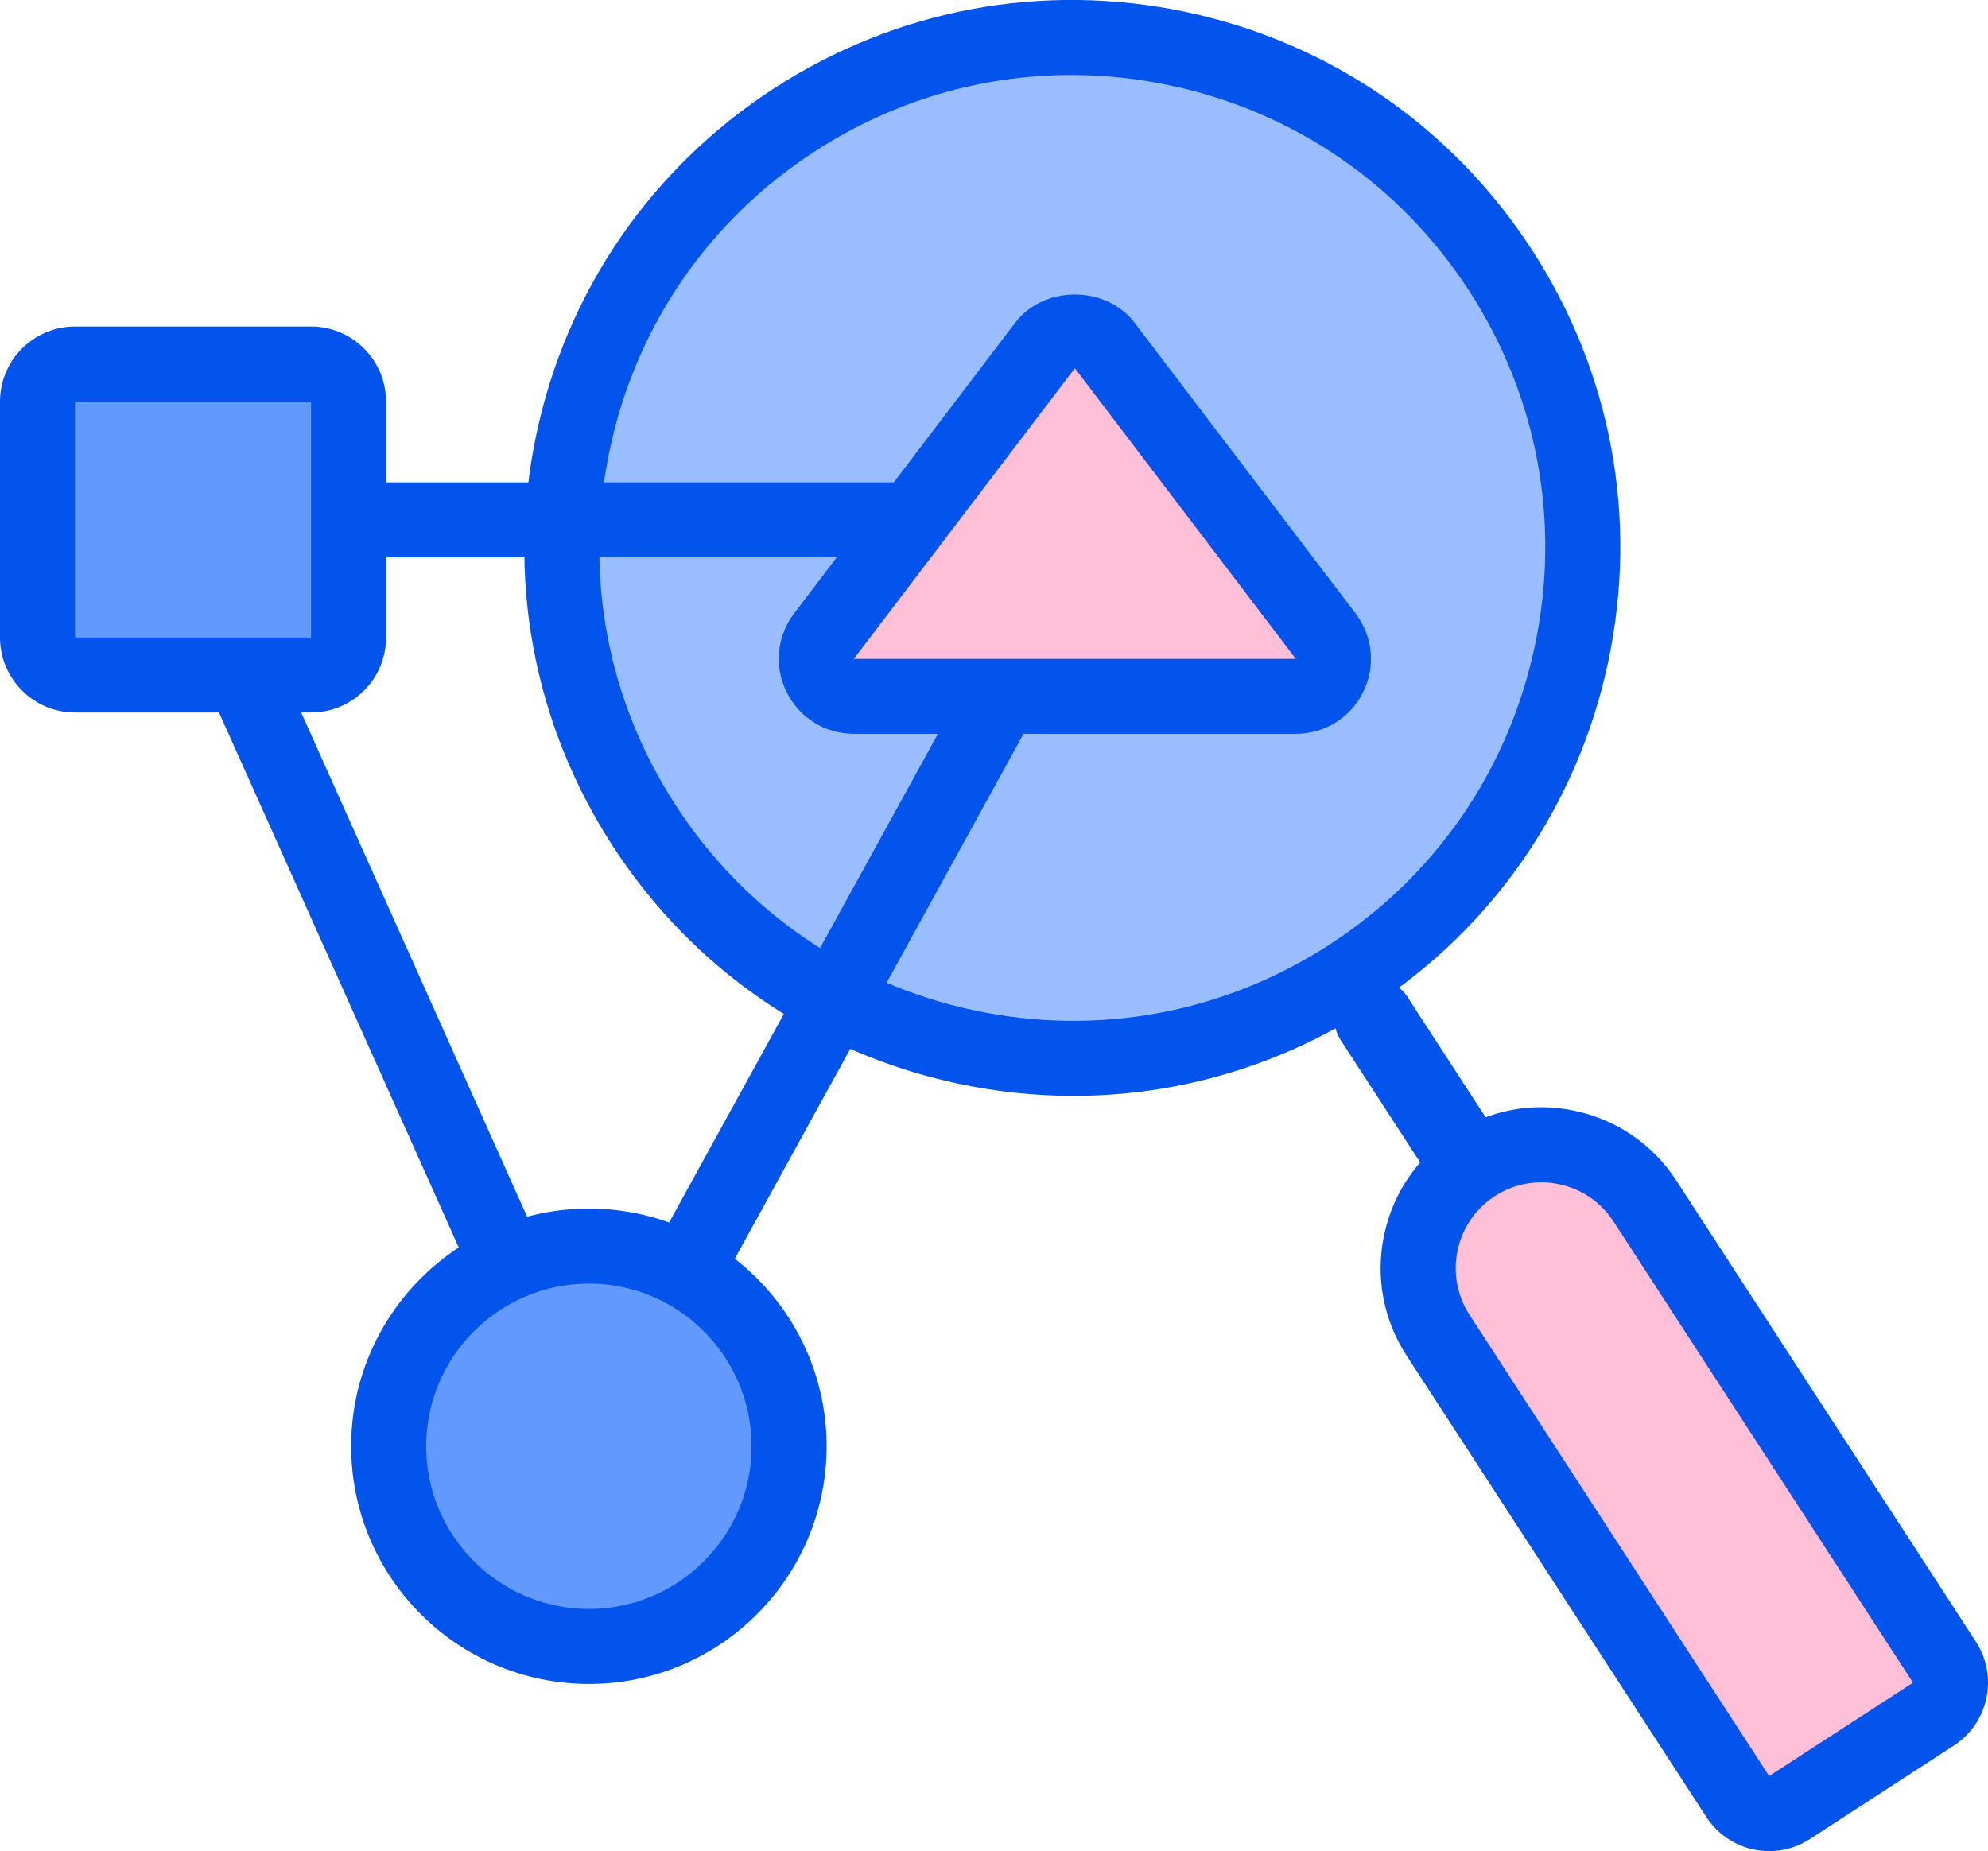
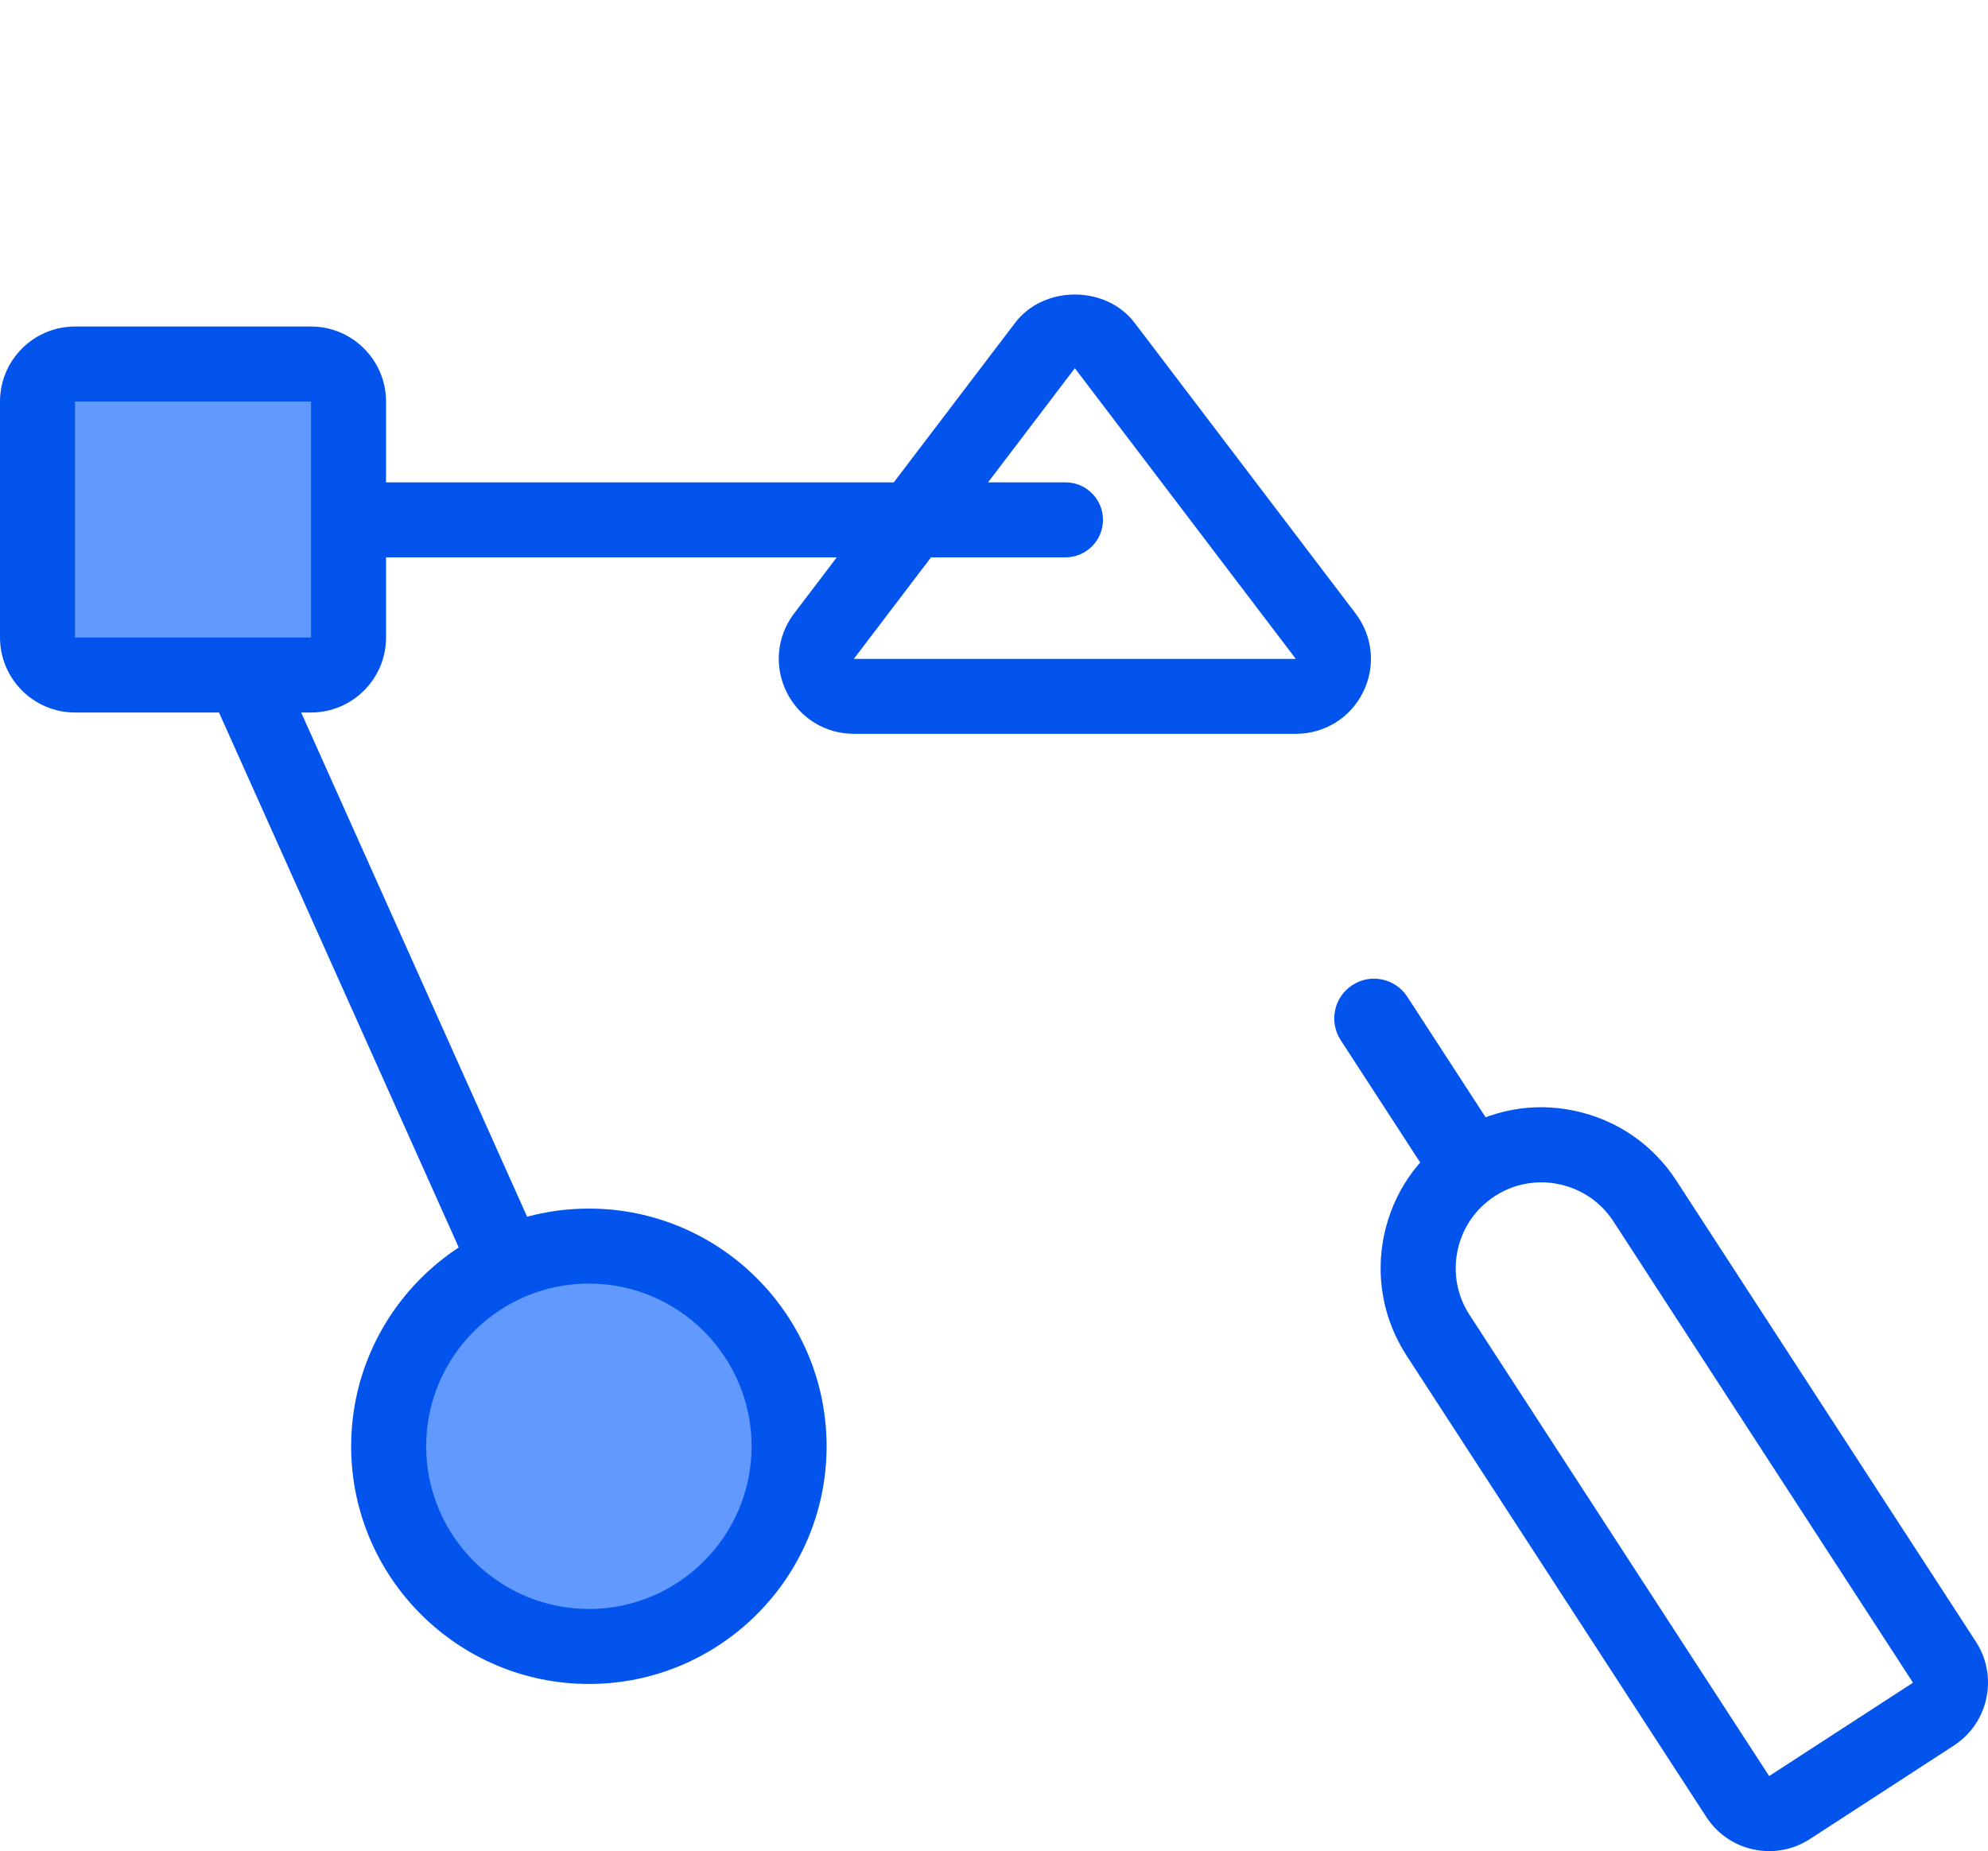
<svg xmlns="http://www.w3.org/2000/svg" version="1.1" id="Layer_1" x="0px" y="0px" viewBox="0 0 26.506 24.684" style="enable-background:new 0 0 26.506 24.684;">
  <style type="text/css">
	.st0{fill:#99BDFF;}
	.st1{fill:#0254EC;}
	.st2{fill:#FFBFD6;}
	.st3{fill:#6199FF;}
</style>
  <g>
    <g>
-       <circle class="st0" cx="14.297" cy="7.306" r="6.804" />
-       <path class="st1" d="M14.312,14.613c-0.51,0-1.023-0.054-1.533-0.162c-1.908-0.405-3.544-1.529-4.607-3.166&#10;   c-1.062-1.636-1.425-3.588-1.02-5.497s1.53-3.545,3.166-4.608c1.637-1.063,3.59-1.423,5.497-1.02l0,0&#10;   c1.908,0.406,3.545,1.53,4.607,3.167c1.063,1.636,1.425,3.588,1.02,5.497s-1.529,3.545-3.166,4.607&#10;   C17.077,14.211,15.708,14.613,14.312,14.613z M14.284,1c-1.206,0-2.387,0.347-3.422,1.02C9.45,2.936,8.479,4.349,8.13,5.996&#10;   c-0.35,1.647-0.038,3.332,0.88,4.744c0.917,1.412,2.329,2.382,3.977,2.732c1.648,0.352,3.333,0.039,4.744-0.879&#10;   c1.413-0.917,2.383-2.33,2.732-3.977c0.351-1.647,0.038-3.332-0.879-4.744c-0.918-1.412-2.33-2.382-3.978-2.732&#10;   C15.167,1.046,14.724,1,14.284,1z" />
-     </g>
+       </g>
    <g>
-       <path class="st2" d="M19.174,17.806c-0.494-0.761-0.278-1.779,0.483-2.274c0.761-0.495,1.779-0.278,2.274,0.483l3.995,6.151&#10;   c0.15,0.232,0.085,0.541-0.147,0.692l-1.918,1.246c-0.232,0.15-0.541,0.085-0.692-0.147L19.174,17.806z" />
      <path class="st1" d="M23.591,24.684c-0.07,0-0.141-0.008-0.211-0.022c-0.261-0.056-0.484-0.21-0.63-0.434l-3.995-6.15&#10;   c-0.312-0.48-0.419-1.054-0.3-1.613c0.119-0.56,0.449-1.04,0.929-1.352c0.479-0.312,1.051-0.422,1.614-0.3&#10;   c0.56,0.119,1.04,0.449,1.352,0.929l3.995,6.15c0.301,0.464,0.168,1.085-0.295,1.385l-1.917,1.245&#10;   C23.969,24.629,23.781,24.684,23.591,24.684z M20.55,15.766c-0.219,0-0.434,0.062-0.621,0.185&#10;   c-0.256,0.167-0.432,0.423-0.495,0.722s-0.007,0.604,0.159,0.86l3.995,6.15l1.918-1.245l-3.994-6.151&#10;   c-0.167-0.256-0.423-0.432-0.722-0.495C20.71,15.774,20.63,15.766,20.55,15.766z" />
    </g>
    <path class="st1" d="M18.031,13.136L18.031,13.136c0.246-0.16,0.574-0.09,0.733,0.156l1.155,1.778&#10;  c0.16,0.246,0.09,0.574-0.156,0.733l0,0c-0.246,0.16-0.574,0.09-0.733-0.156l-1.155-1.778&#10;  C17.716,13.624,17.785,13.295,18.031,13.136z" />
-     <path class="st1" d="M7.851,19.784c-0.082,0-0.164-0.02-0.24-0.062c-0.242-0.134-0.331-0.438-0.197-0.68l6.479-11.779&#10;  c0.133-0.242,0.438-0.33,0.679-0.197c0.242,0.133,0.331,0.437,0.197,0.679L8.29,19.525C8.199,19.69,8.027,19.784,7.851,19.784z" />
    <path class="st1" d="M7.852,19.784c-0.191,0-0.374-0.11-0.457-0.296L2.117,7.709c-0.113-0.252,0-0.548,0.251-0.661&#10;  c0.253-0.113,0.548,0,0.661,0.251l5.278,11.78c0.113,0.252,0,0.548-0.251,0.66C7.99,19.77,7.92,19.784,7.852,19.784z" />
    <path class="st1" d="M14.206,7.432H4.837c-0.276,0-0.5-0.224-0.5-0.5s0.224-0.5,0.5-0.5h9.369c0.276,0,0.5,0.224,0.5,0.5&#10;  S14.482,7.432,14.206,7.432z" />
    <g>
-       <path class="st2" d="M17.676,8.483l-2.947-3.876c-0.2-0.263-0.596-0.263-0.796,0l-2.947,3.876&#10;   c-0.25,0.329-0.016,0.803,0.398,0.803h5.894C17.691,9.286,17.926,8.812,17.676,8.483z" />
      <path class="st1" d="M17.278,9.785h-5.894c-0.383,0-0.726-0.213-0.896-0.556c-0.17-0.342-0.131-0.745,0.1-1.049l2.947-3.876&#10;   c0.382-0.502,1.21-0.502,1.592,0l2.947,3.877c0.231,0.305,0.27,0.707,0.1,1.049C18.004,9.573,17.66,9.785,17.278,9.785z&#10;    M14.331,4.91l-2.947,3.876l5.893,0L14.331,4.91z M17.676,8.483l-0.397,0.302L17.676,8.483z" />
    </g>
    <g>
      <path class="st3" d="M4.147,4.854H1c-0.276,0-0.5,0.224-0.5,0.5v3.147c0,0.276,0.224,0.5,0.5,0.5h3.147c0.276,0,0.5-0.224,0.5-0.5&#10;   V5.354C4.647,5.078,4.423,4.854,4.147,4.854z" />
      <path class="st1" d="M4.147,9.501H1c-0.551,0-1-0.449-1-1V5.354c0-0.551,0.449-1,1-1h3.147c0.551,0,1,0.449,1,1v3.147&#10;   C5.147,9.053,4.698,9.501,4.147,9.501z M1,5.354v3.147h3.147V5.354H1z" />
    </g>
    <g>
-       <path class="st3" d="M7.852,16.616L7.852,16.616c-1.474,0-2.67,1.195-2.67,2.67l0,0c0,1.474,1.195,2.67,2.67,2.67l0,0&#10;   c1.474,0,2.67-1.195,2.67-2.67l0,0C10.521,17.811,9.326,16.616,7.852,16.616z" />
+       <path class="st3" d="M7.852,16.616L7.852,16.616c-1.474,0-2.67,1.195-2.67,2.67l0,0c0,1.474,1.195,2.67,2.67,2.67l0,0&#10;   c1.474,0,2.67-1.195,2.67-2.67C10.521,17.811,9.326,16.616,7.852,16.616z" />
      <path class="st1" d="M7.852,22.455c-1.748,0-3.17-1.422-3.17-3.169c0-1.748,1.422-3.17,3.17-3.17c1.748,0,3.169,1.422,3.169,3.17&#10;   C11.021,21.033,9.6,22.455,7.852,22.455z M7.852,17.116c-1.196,0-2.17,0.974-2.17,2.17s0.974,2.169,2.17,2.169&#10;   s2.169-0.973,2.169-2.169S9.048,17.116,7.852,17.116z" />
    </g>
  </g>
</svg>